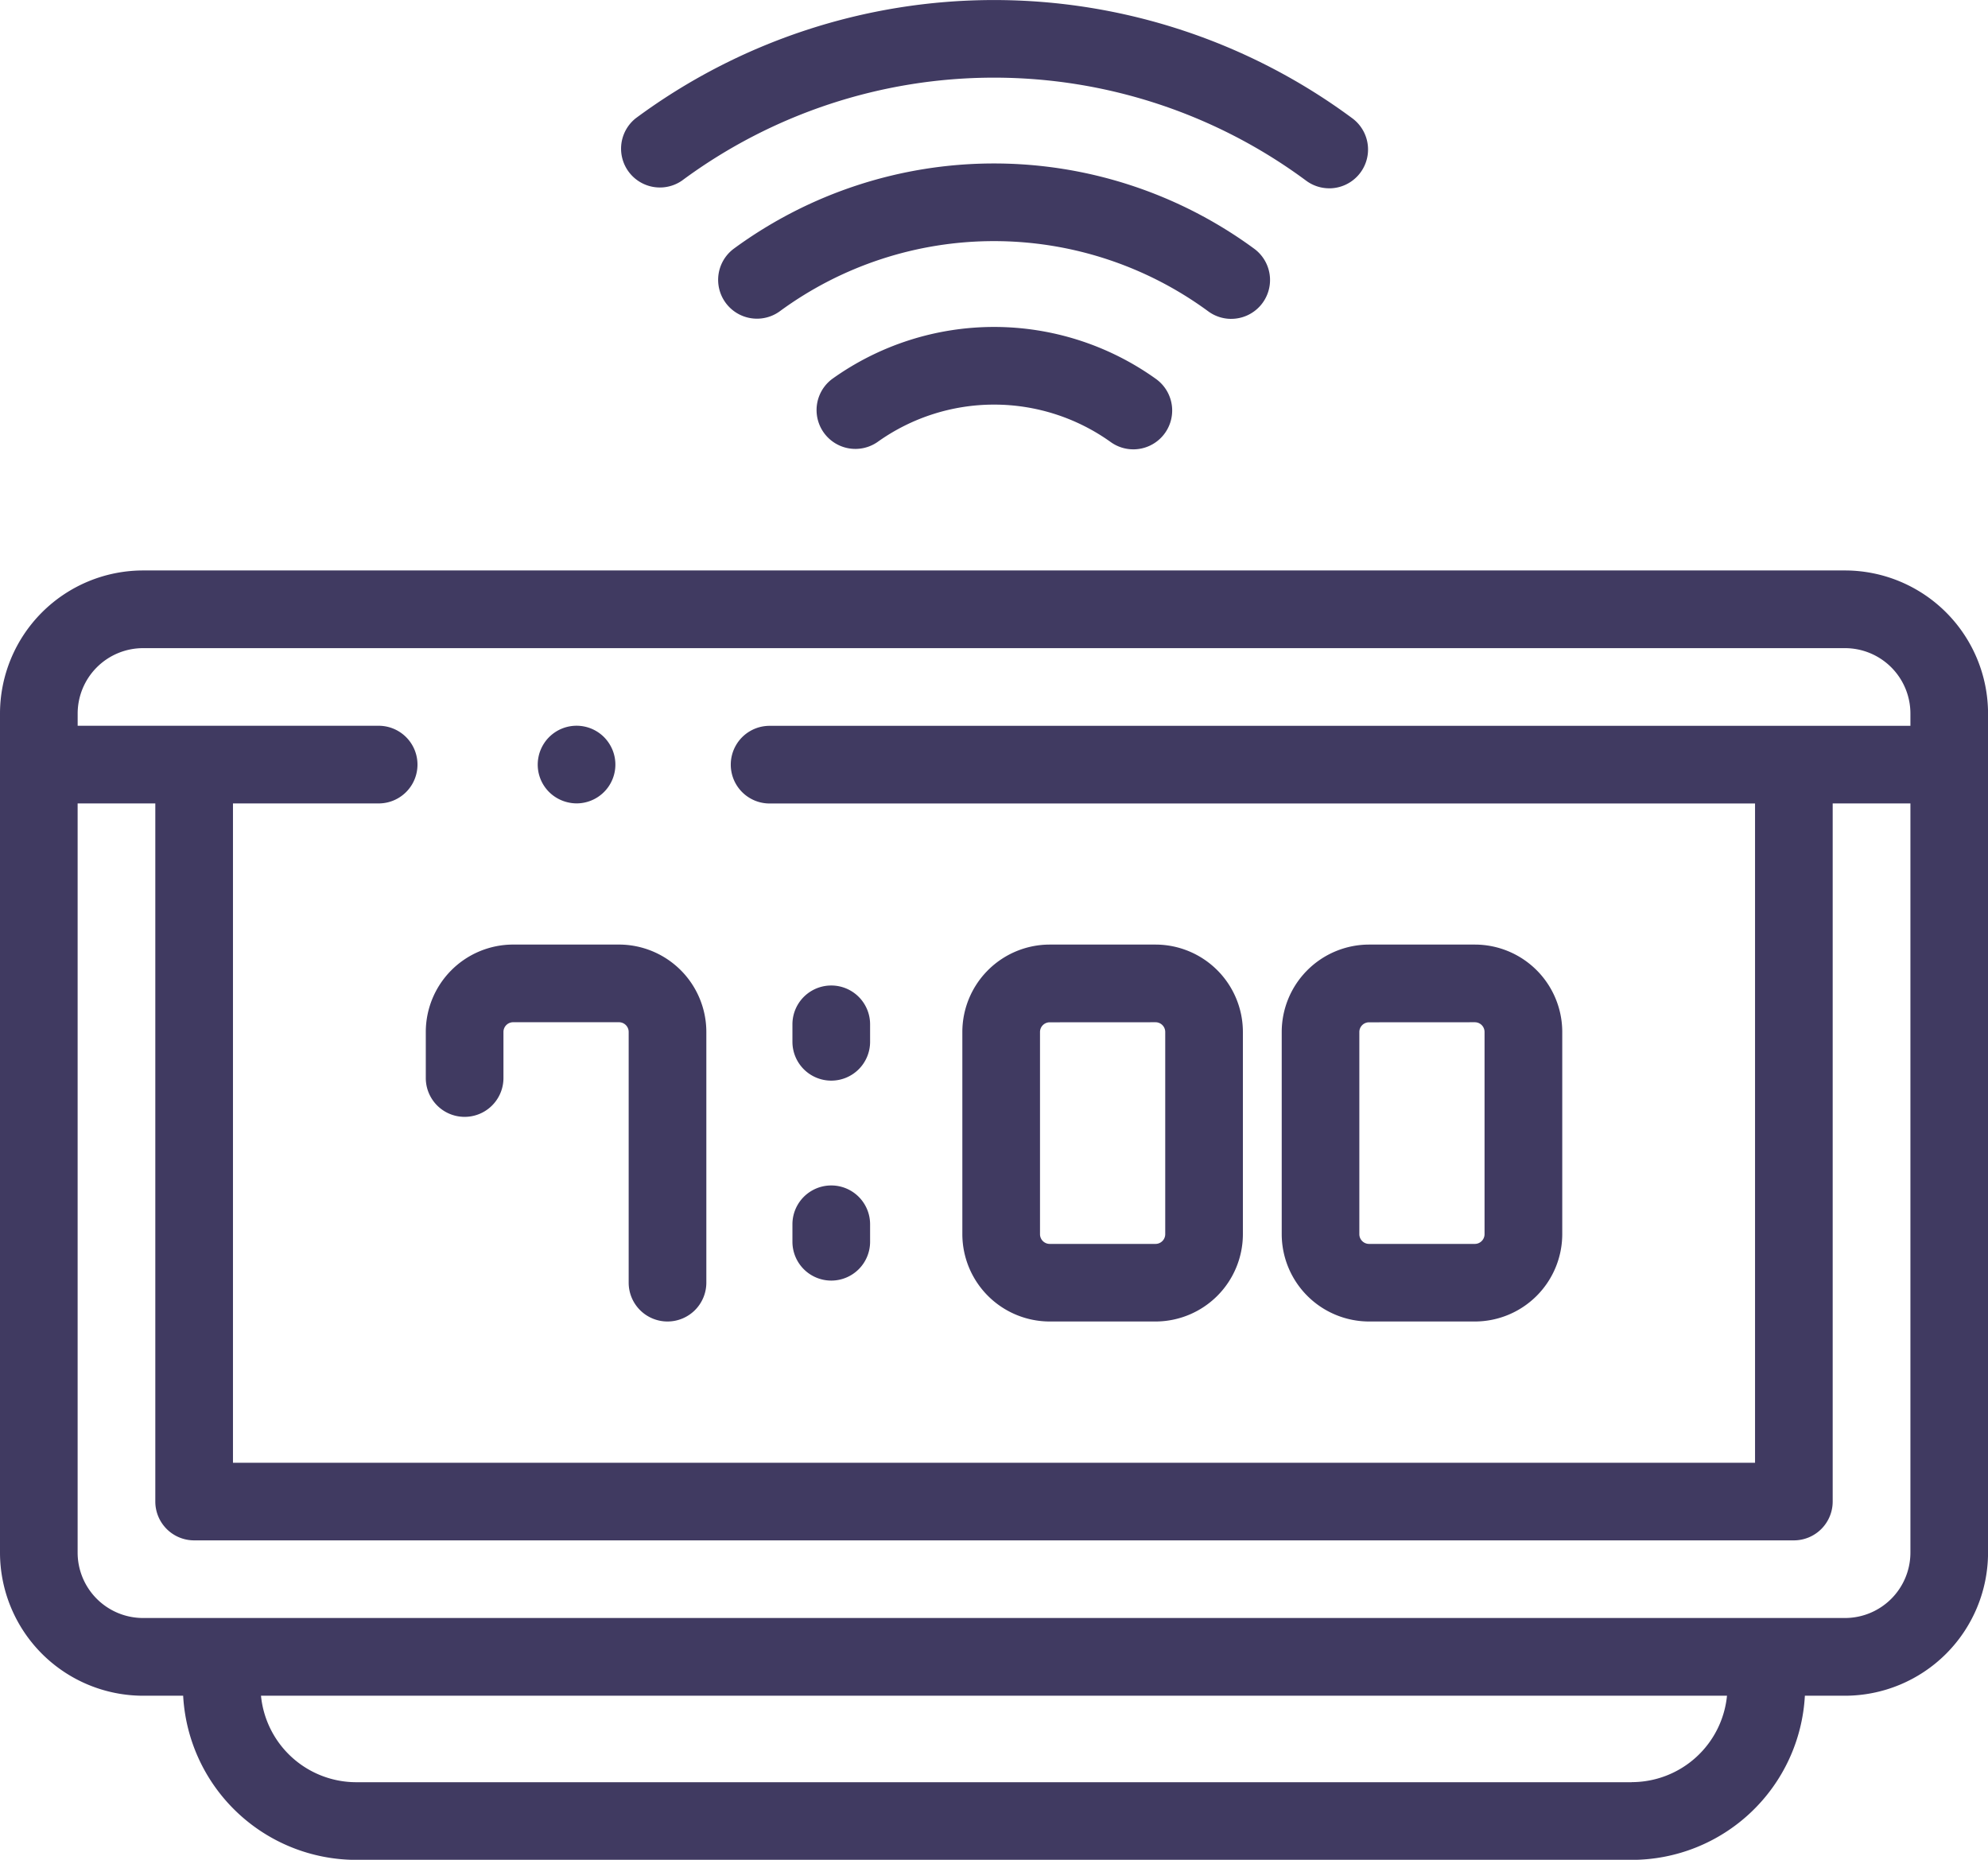
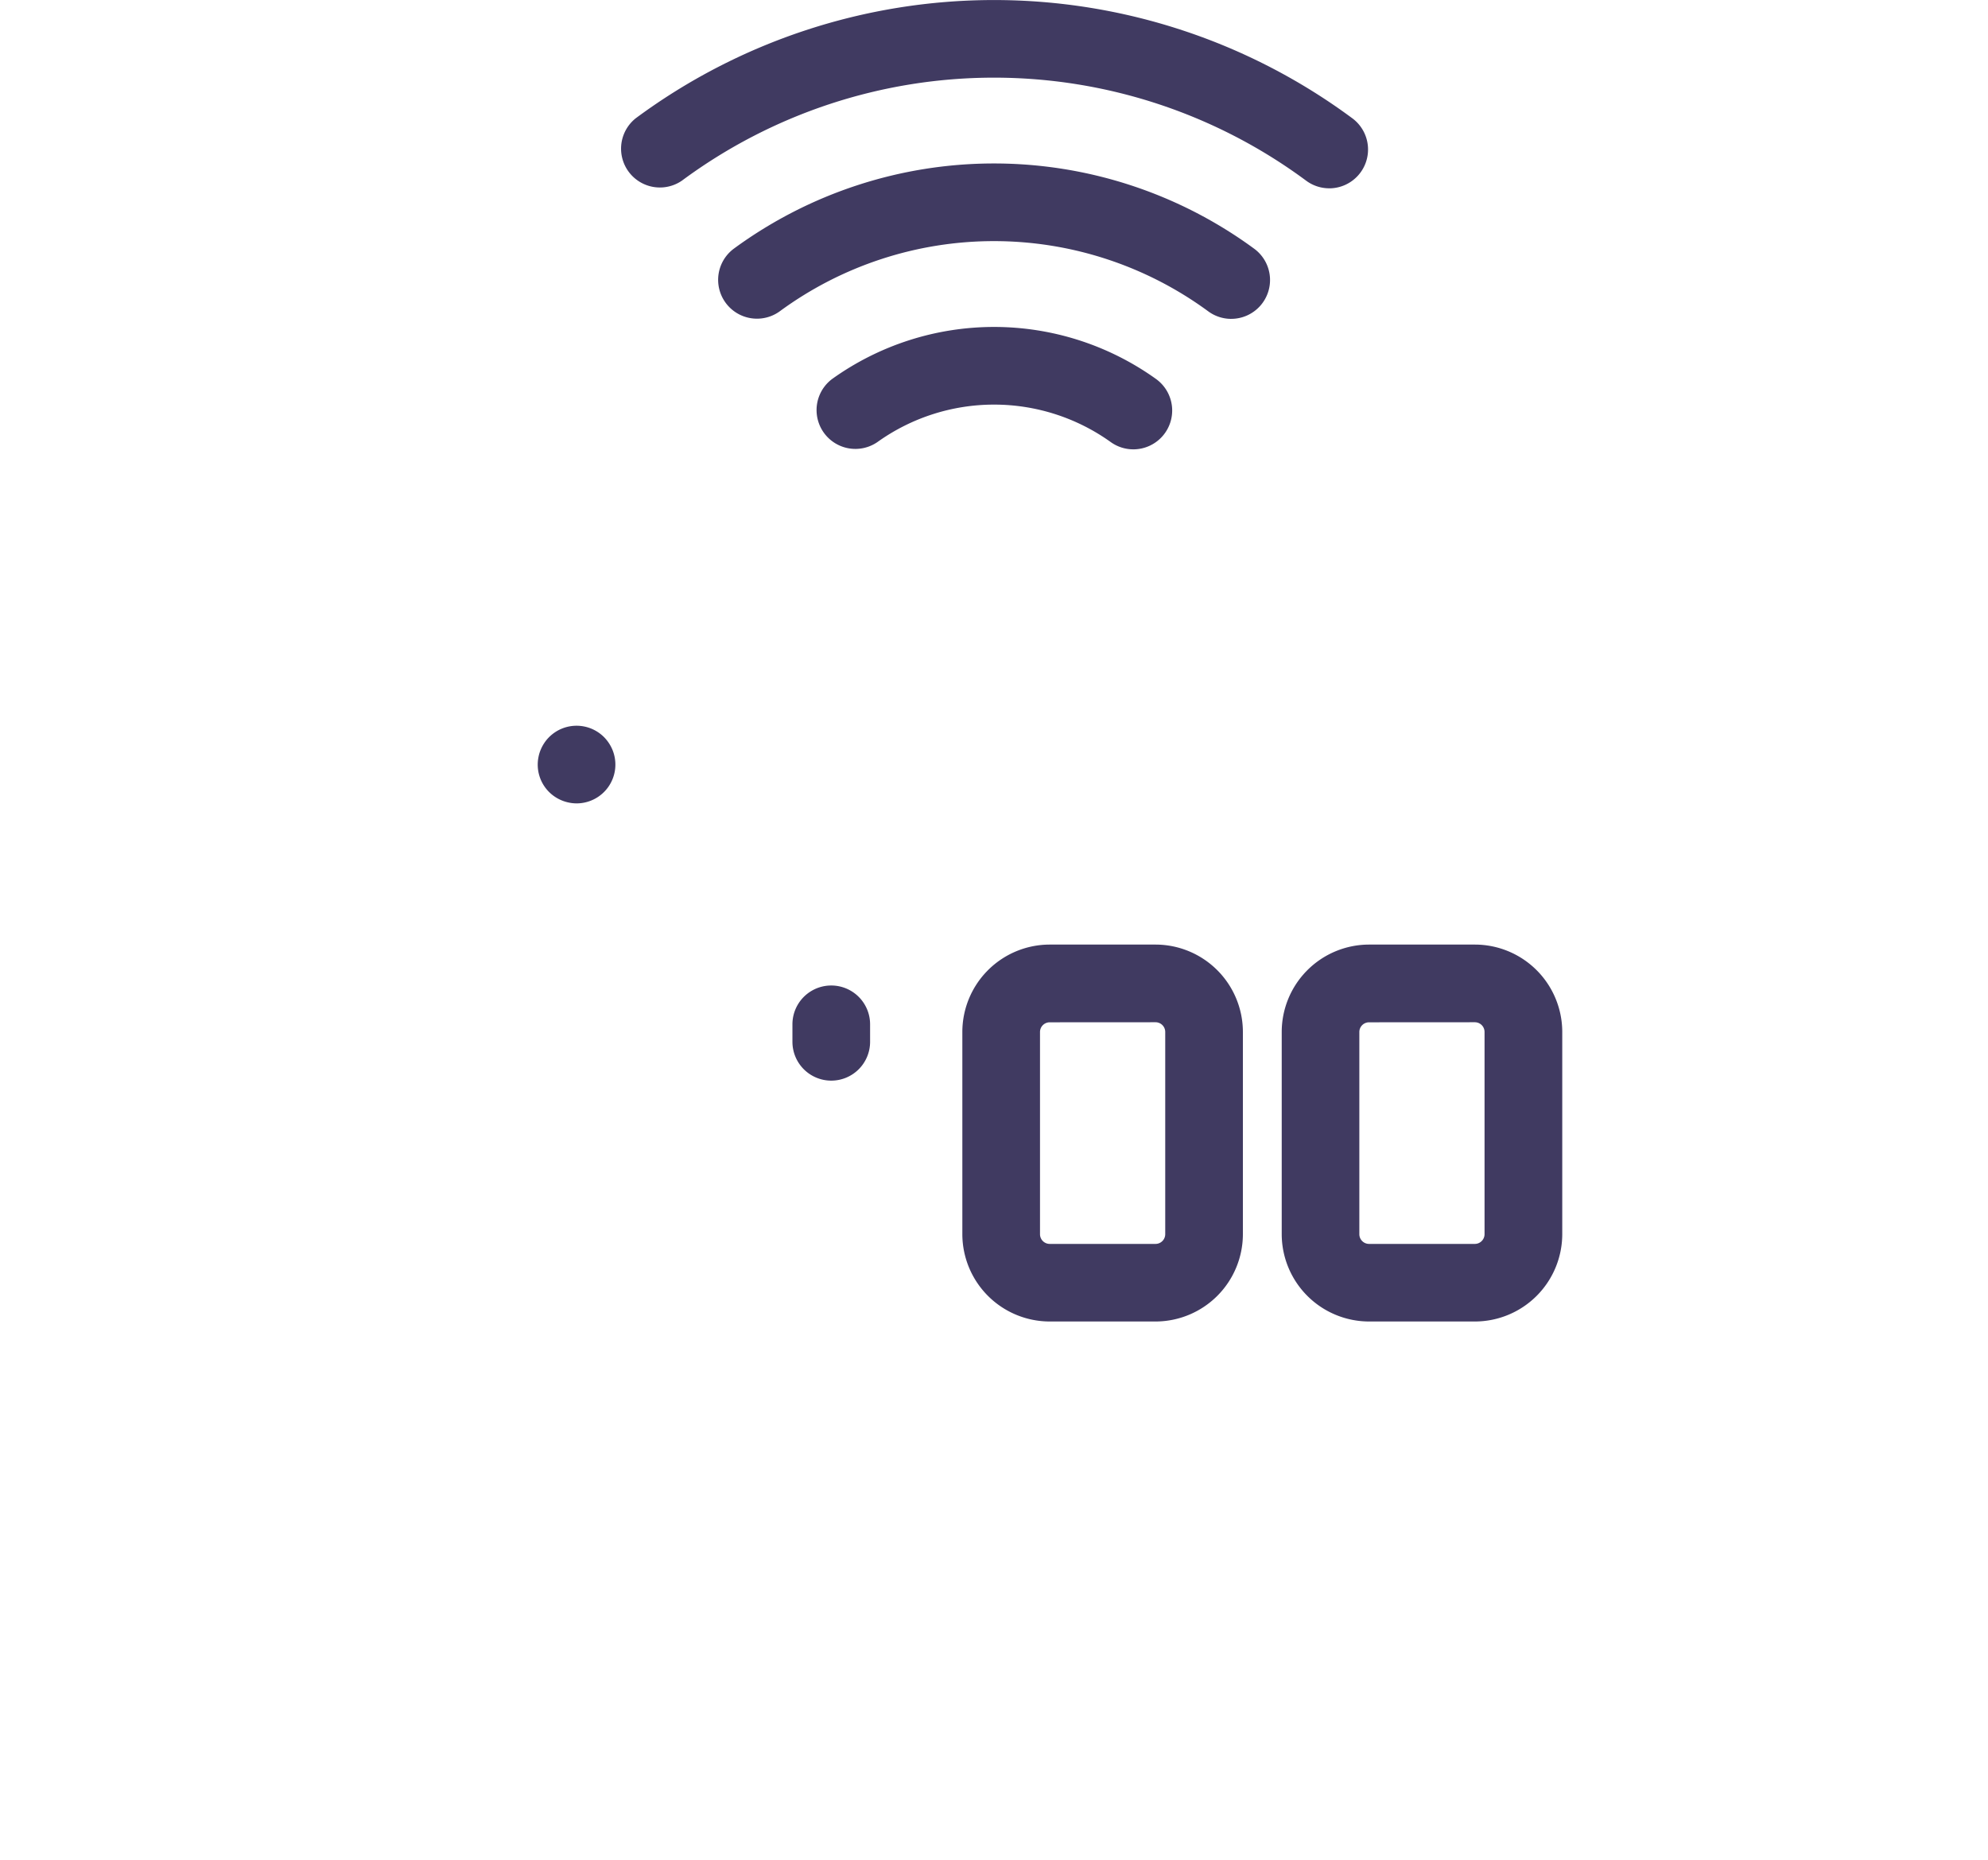
<svg xmlns="http://www.w3.org/2000/svg" id="alarm" width="127.579" height="119.35" viewBox="0 0 127.579 119.35">
  <path id="Path_137" data-name="Path 137" d="M217.841,52.074a2.484,2.484,0,0,1-1.474-.484,23.233,23.233,0,0,0-27.5,0,2.492,2.492,0,0,1-2.95-4.017,28.219,28.219,0,0,1,33.4,0,2.492,2.492,0,0,1-1.477,4.5Zm0,0" transform="translate(-138.829 -31.611)" fill="#403a61" />
  <path id="Path_138" data-name="Path 138" d="M205.181,12.084a2.482,2.482,0,0,1-1.482-.491,33.649,33.649,0,0,0-40.057,0,2.492,2.492,0,0,1-2.968-4,38.63,38.63,0,0,1,45.993,0,2.492,2.492,0,0,1-1.485,4.493Zm0,0" transform="translate(-119.88)" fill="#403a61" />
  <path id="Path_139" data-name="Path 139" d="M230.5,92.058a2.485,2.485,0,0,1-1.451-.468,12.858,12.858,0,0,0-14.97,0,2.492,2.492,0,0,1-2.906-4.048,17.841,17.841,0,0,1,20.783,0,2.492,2.492,0,0,1-1.455,4.516Zm0,0" transform="translate(-157.77 -63.222)" fill="#403a61" />
-   <path id="Path_140" data-name="Path 140" d="M125.175,267.457a2.492,2.492,0,0,1-2.492-2.492v-16.09a.624.624,0,0,0-.623-.623h-6.79a.624.624,0,0,0-.623.623v2.958a2.492,2.492,0,0,1-4.984,0v-2.958a5.613,5.613,0,0,1,5.607-5.607h6.79a5.613,5.613,0,0,1,5.607,5.607v16.09A2.492,2.492,0,0,1,125.175,267.457Zm0,0" transform="translate(-82.338 -182.652)" fill="#403a61" />
  <path id="Path_141" data-name="Path 141" d="M260.244,267.457h-6.79a5.613,5.613,0,0,1-5.607-5.607V248.876a5.613,5.613,0,0,1,5.607-5.607h6.79a5.613,5.613,0,0,1,5.607,5.607v12.975A5.613,5.613,0,0,1,260.244,267.457Zm-6.79-19.2a.624.624,0,0,0-.623.623v12.975a.624.624,0,0,0,.623.623h6.79a.624.624,0,0,0,.623-.623V248.876a.624.624,0,0,0-.623-.623Zm0,0" transform="translate(-186.089 -182.652)" fill="#403a61" />
  <path id="Path_142" data-name="Path 142" d="M342.486,267.457H335.7a5.613,5.613,0,0,1-5.607-5.607V248.876a5.613,5.613,0,0,1,5.607-5.607h6.789a5.613,5.613,0,0,1,5.607,5.607v12.975A5.613,5.613,0,0,1,342.486,267.457Zm-6.789-19.2a.624.624,0,0,0-.623.623v12.975a.624.624,0,0,0,.623.623h6.789a.624.624,0,0,0,.623-.623V248.876a.623.623,0,0,0-.623-.623Zm0,0" transform="translate(-247.839 -182.652)" fill="#403a61" />
  <path id="Path_143" data-name="Path 143" d="M206.578,259.913a2.492,2.492,0,0,1-2.492-2.492V256.3a2.492,2.492,0,1,1,4.984,0v1.121A2.492,2.492,0,0,1,206.578,259.913Zm0,0" transform="translate(-153.232 -190.565)" fill="#403a61" />
-   <path id="Path_144" data-name="Path 144" d="M206.578,311.406a2.492,2.492,0,0,1-2.492-2.492v-1.121a2.492,2.492,0,1,1,4.984,0v1.121A2.492,2.492,0,0,1,206.578,311.406Zm0,0" transform="translate(-153.232 -229.226)" fill="#403a61" />
-   <path id="Path_145" data-name="Path 145" d="M118.4,146.914H9.182A9.192,9.192,0,0,0,0,156.1v53.845a9.193,9.193,0,0,0,9.182,9.182h2.572a11.137,11.137,0,0,0,11.108,10.534h81.857a11.137,11.137,0,0,0,11.108-10.534H118.4a9.193,9.193,0,0,0,9.182-9.182V156.1A9.192,9.192,0,0,0,118.4,146.914ZM4.984,156.1a4.2,4.2,0,0,1,4.2-4.2H118.4a4.2,4.2,0,0,1,4.2,4.2v.785H49.389a2.492,2.492,0,1,0,0,4.984h63.24v42.307H14.951V161.865H24.3a2.492,2.492,0,1,0,0-4.984H4.984Zm99.735,68.577H22.861a6.148,6.148,0,0,1-6.112-5.55h94.08A6.148,6.148,0,0,1,104.718,224.672ZM118.4,214.139H9.182a4.2,4.2,0,0,1-4.2-4.2V161.865H9.967v44.8a2.492,2.492,0,0,0,2.492,2.492H115.12a2.492,2.492,0,0,0,2.492-2.492v-44.8H122.6v48.076A4.2,4.2,0,0,1,118.4,214.139Zm0,0" transform="translate(0 -110.306)" fill="#403a61" />
  <path id="Path_146" data-name="Path 146" d="M140.992,191.9a2.4,2.4,0,0,1-.486-.05,2.5,2.5,0,0,1-.9-.371,2.416,2.416,0,0,1-.379-.309,2.479,2.479,0,0,1-.68-2.25,2.366,2.366,0,0,1,.142-.466,2.547,2.547,0,0,1,.229-.428,2.378,2.378,0,0,1,.31-.379,2.55,2.55,0,0,1,.379-.311,2.437,2.437,0,0,1,.431-.23,2.492,2.492,0,0,1,2.714.541,2.549,2.549,0,0,1,.538.807,2.49,2.49,0,0,1-2.3,3.446Zm0,0" transform="translate(-103.989 -140.344)" fill="#403a61" />
</svg>